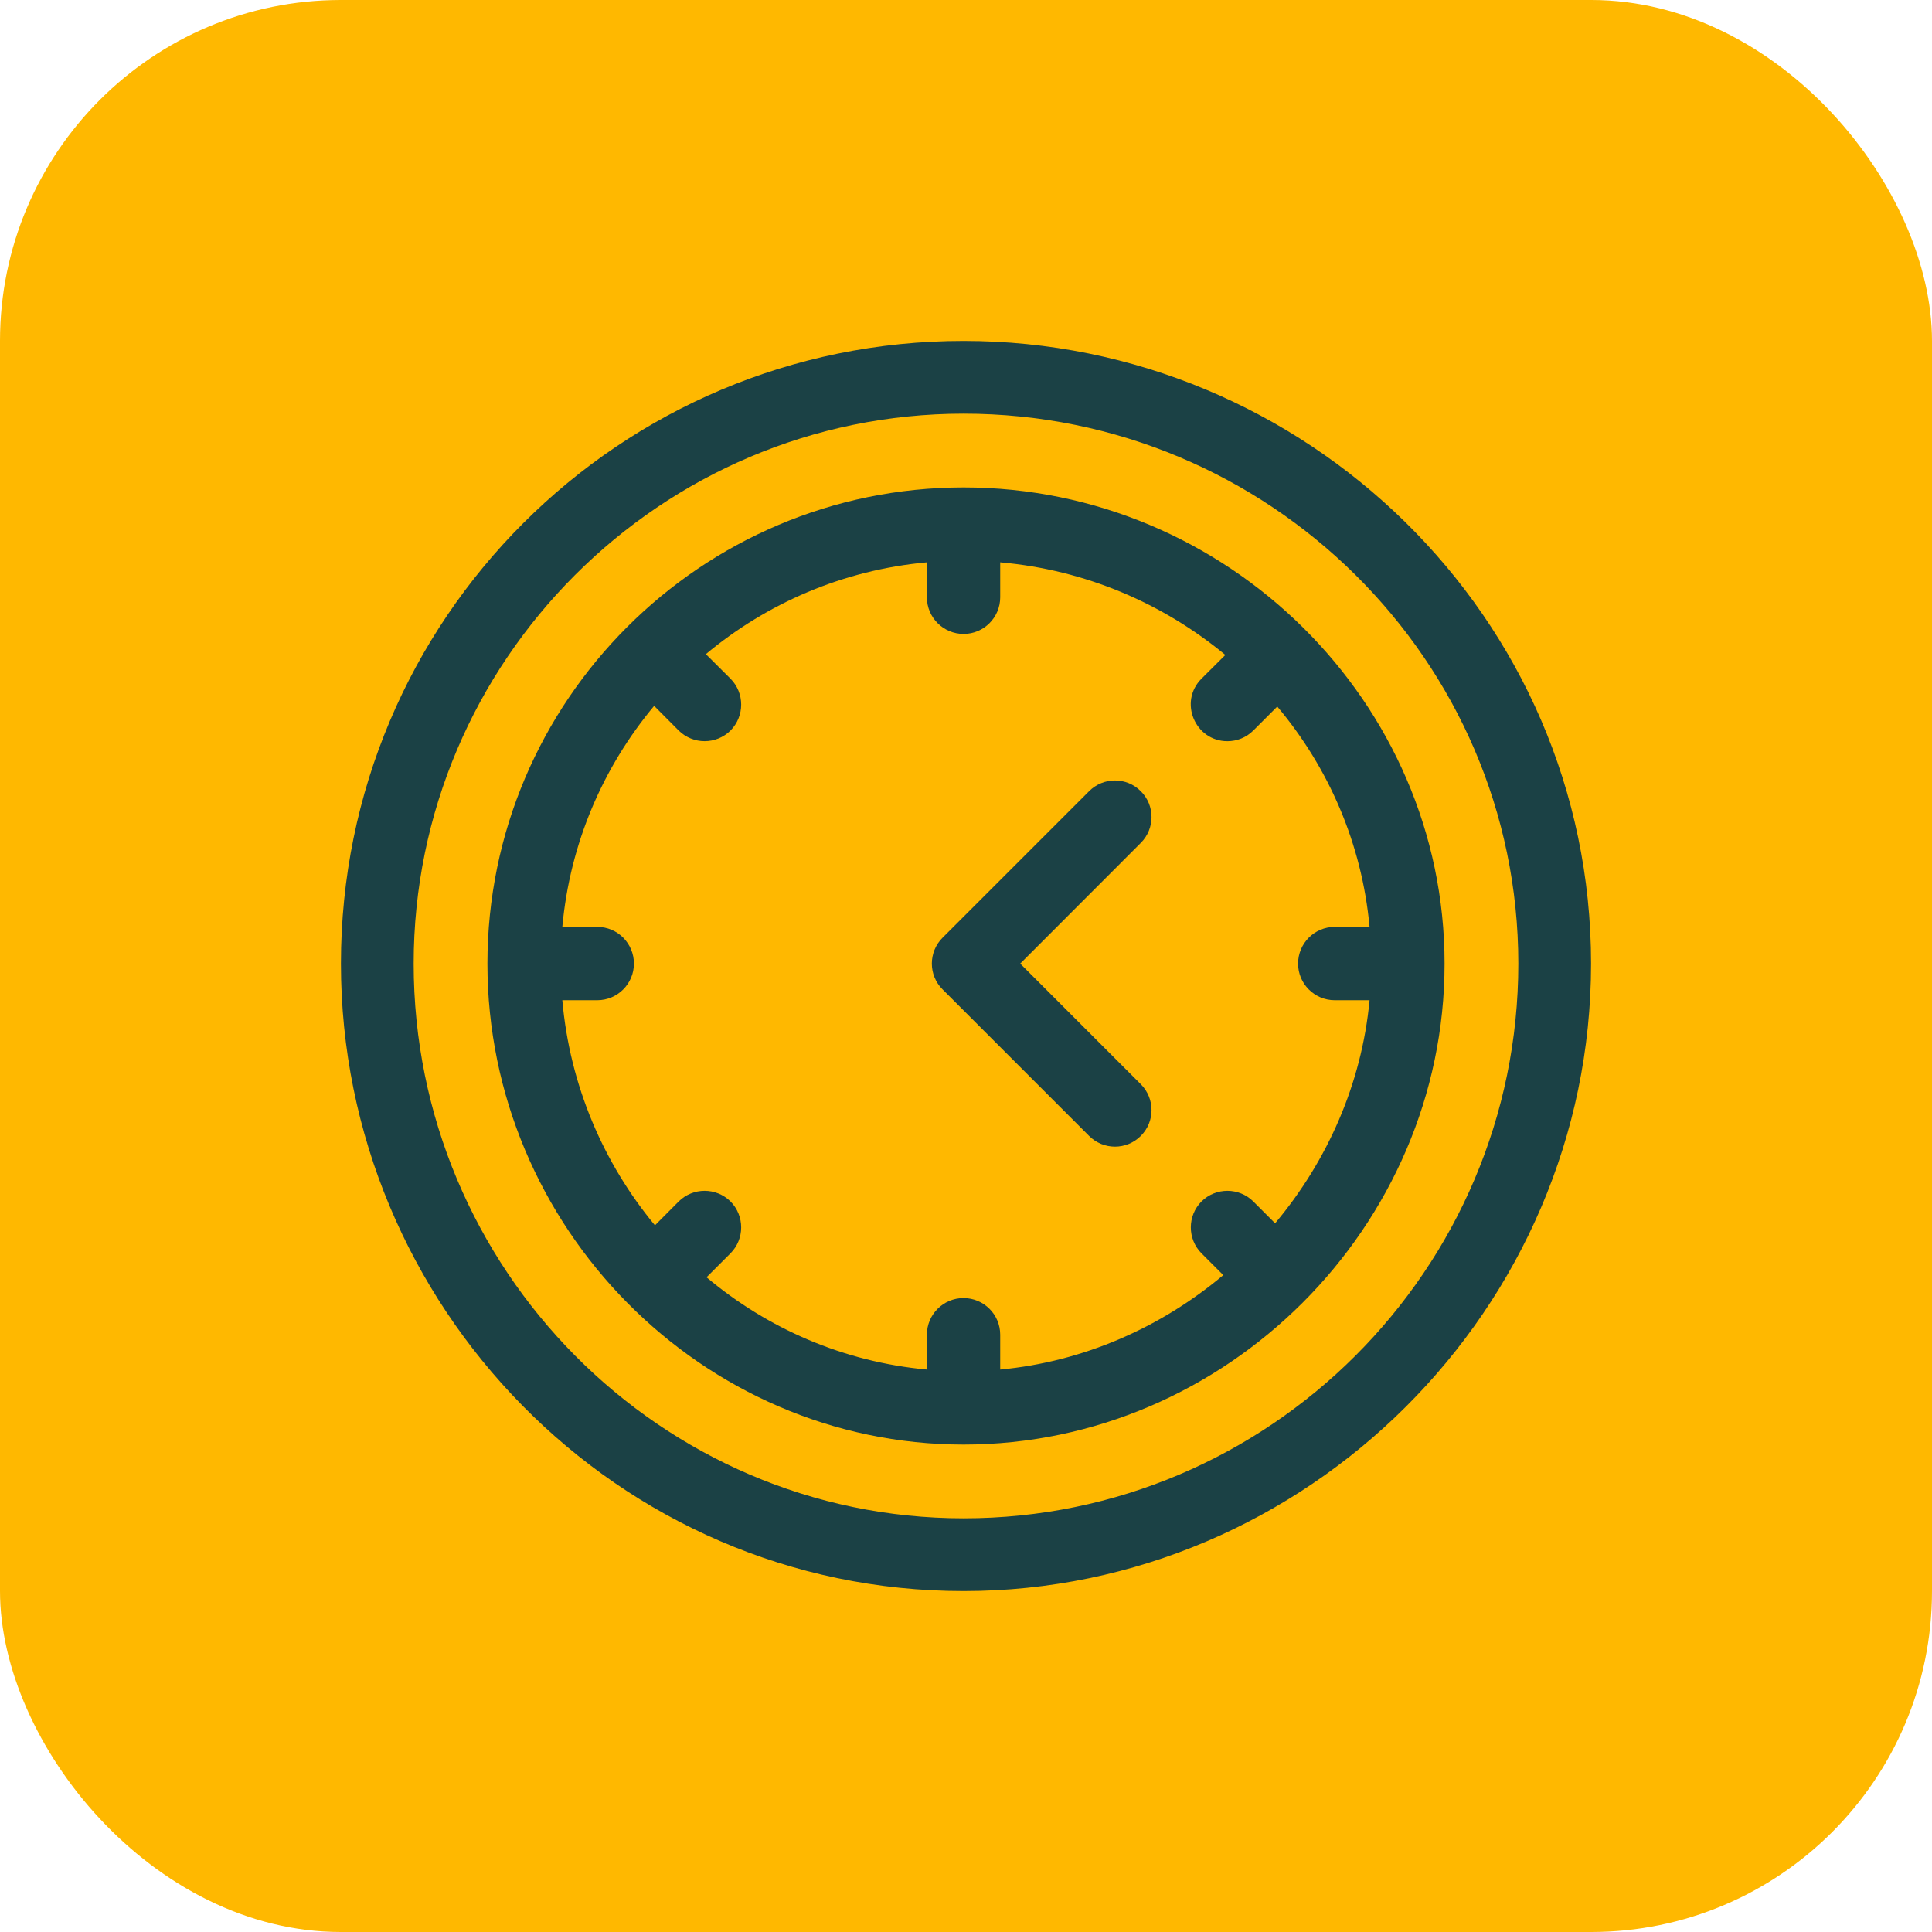
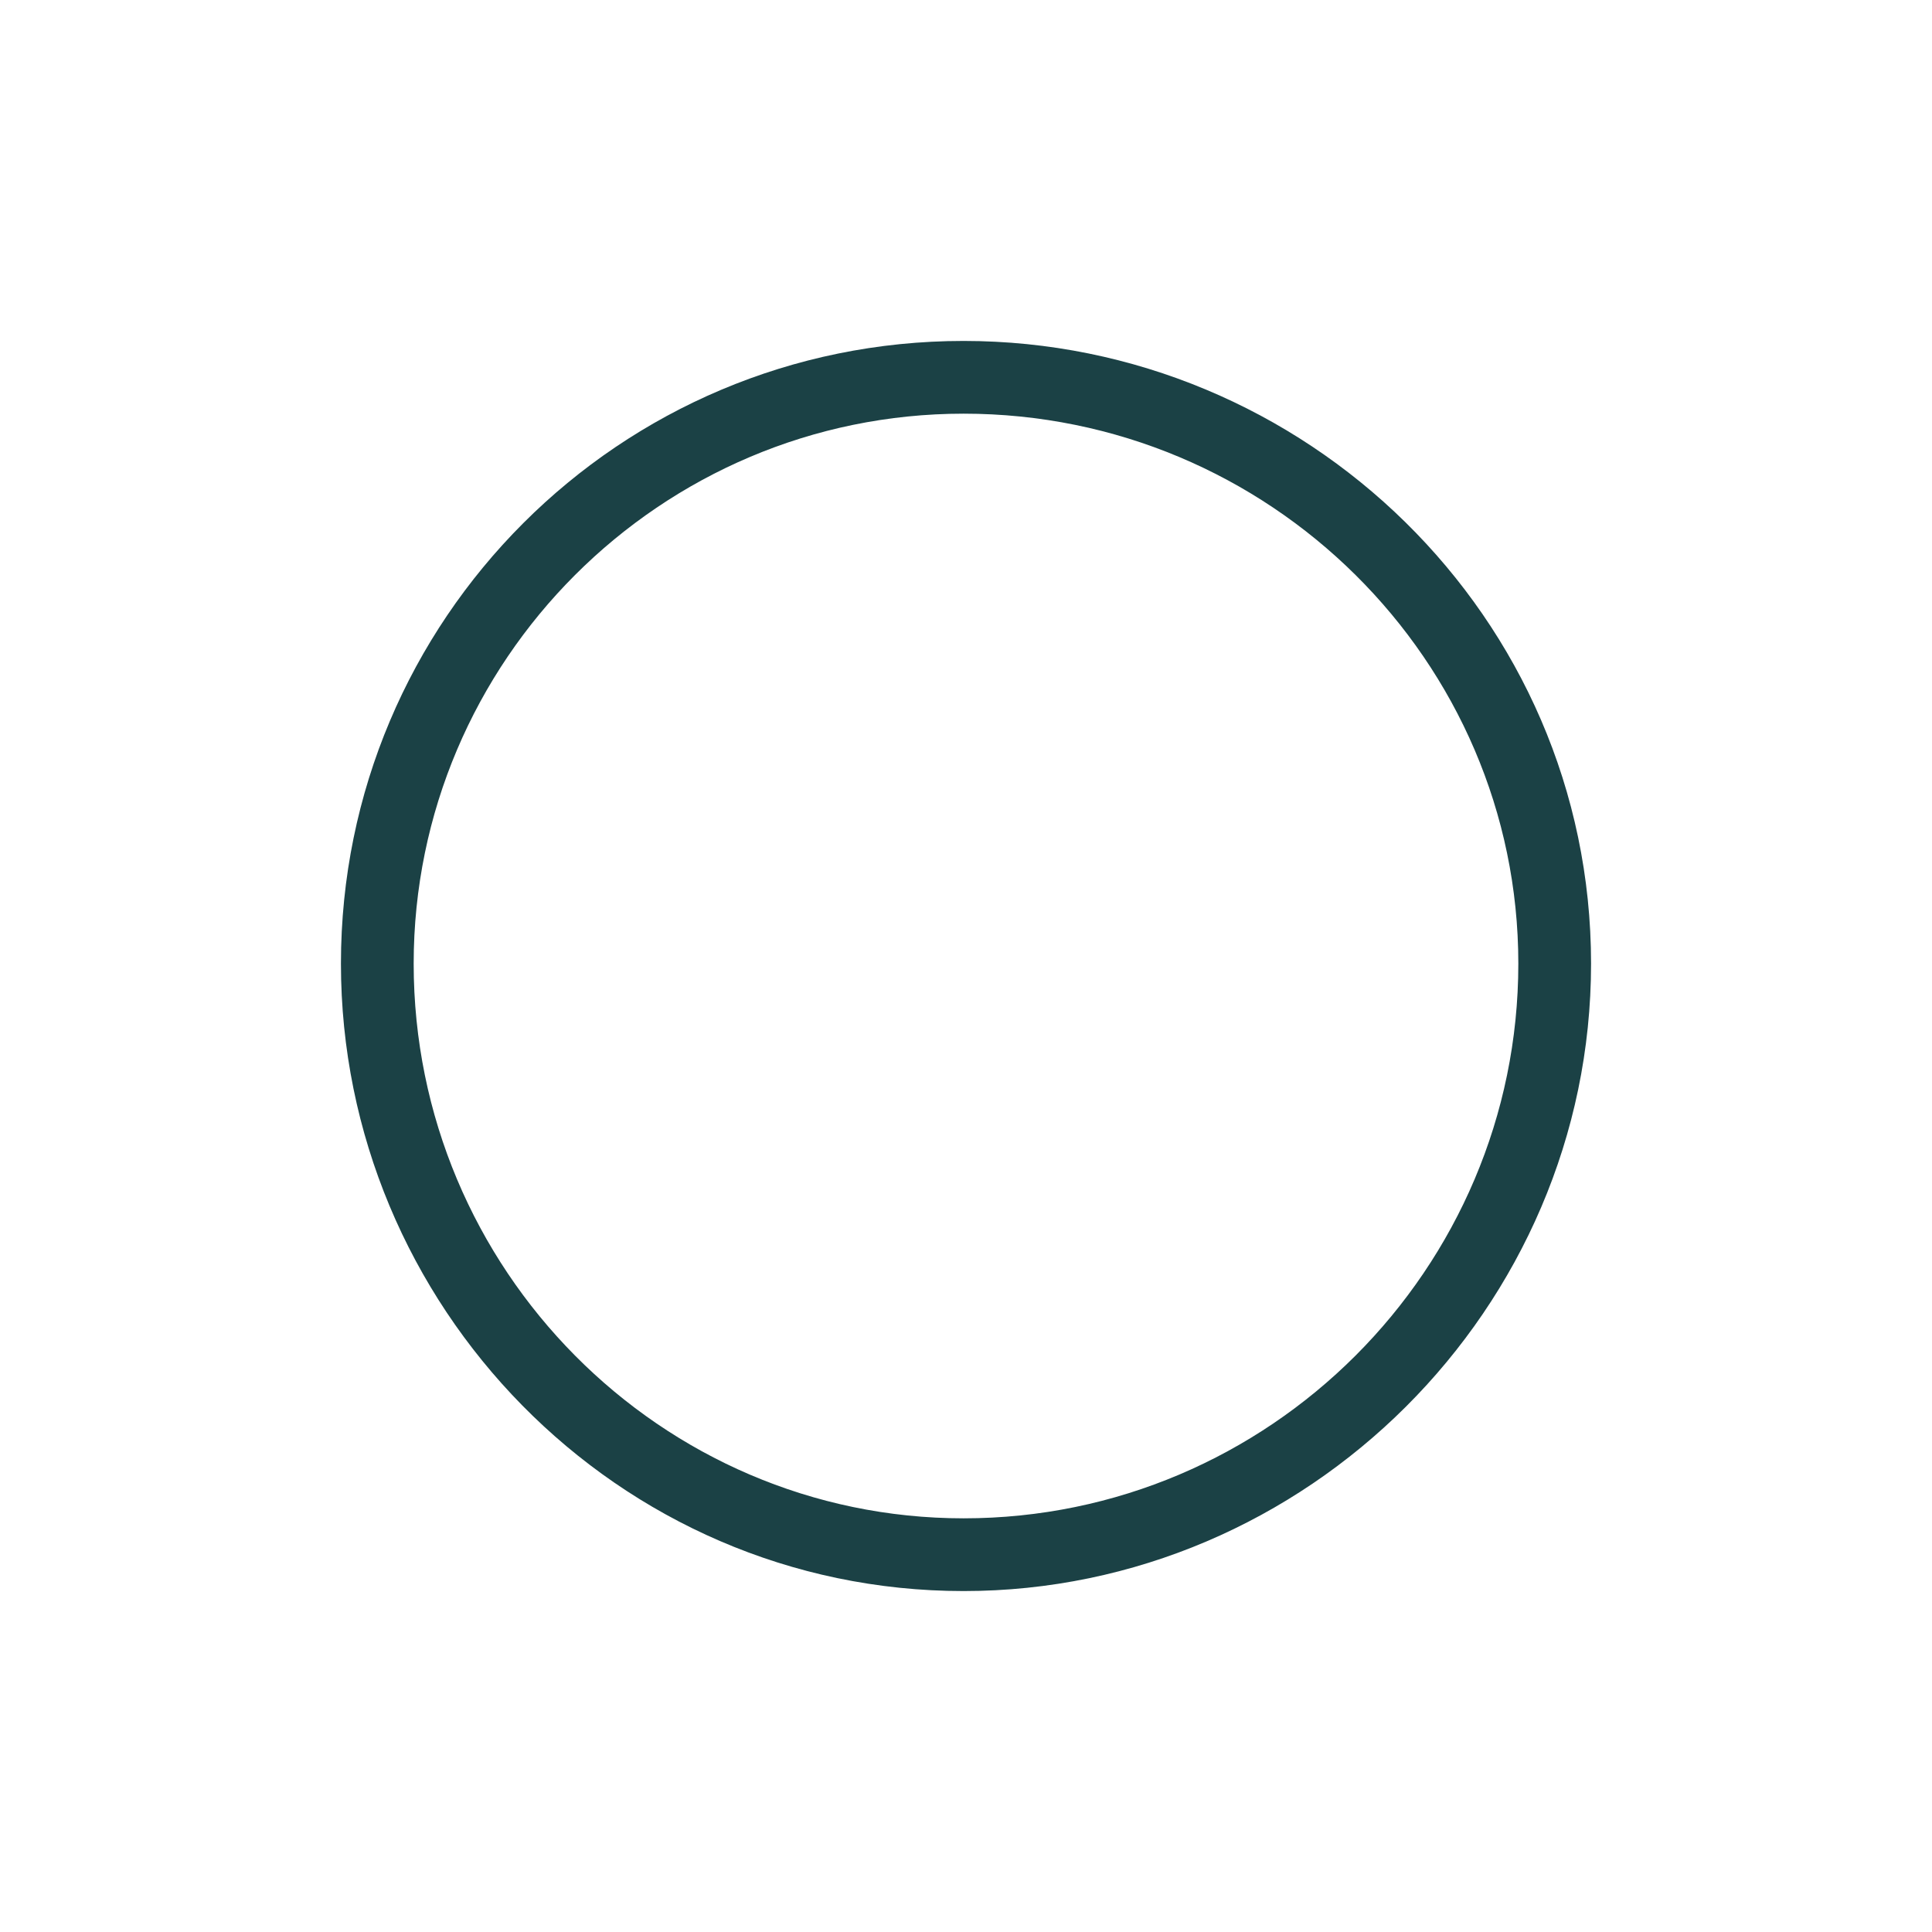
<svg xmlns="http://www.w3.org/2000/svg" width="17" height="17" viewBox="0 0 17 17" fill="none">
-   <rect width="17" height="17" rx="3" fill="#FFB800" />
  <path d="M8.479 3C5.451 3 3 5.45 3 8.479C3 11.484 5.428 14 8.479 14C11.496 14 14 11.514 14 8.479C14 5.425 11.481 3 8.479 3ZM8.479 13.36C5.813 13.36 3.64 11.168 3.64 8.479C3.64 5.813 5.813 3.64 8.479 3.64C11.168 3.64 13.36 5.813 13.36 8.479C13.36 11.168 11.168 13.36 8.479 13.36Z" fill="#1B4145" />
-   <path d="M8.977 8.479L10.038 7.417C10.164 7.291 10.164 7.087 10.038 6.962C9.913 6.836 9.709 6.836 9.583 6.962L8.294 8.251C8.168 8.377 8.168 8.581 8.294 8.706L9.583 9.995C9.709 10.121 9.913 10.121 10.038 9.995C10.164 9.87 10.164 9.666 10.038 9.54L8.977 8.479Z" fill="#1B4145" />
-   <path d="M8.479 4.289C6.171 4.289 4.289 6.167 4.289 8.479C4.289 10.798 6.177 12.711 8.479 12.711C10.788 12.711 12.711 10.796 12.711 8.479C12.711 6.178 10.799 4.289 8.479 4.289ZM11.22 10.764L11.028 10.572C10.902 10.447 10.698 10.447 10.572 10.572C10.447 10.698 10.447 10.902 10.572 11.028L10.764 11.22C10.217 11.679 9.537 11.982 8.801 12.051V11.744C8.801 11.566 8.656 11.422 8.478 11.422C8.301 11.422 8.156 11.566 8.156 11.744V12.051C7.423 11.984 6.753 11.69 6.217 11.239L6.428 11.028C6.553 10.902 6.553 10.698 6.428 10.572C6.302 10.447 6.098 10.447 5.972 10.572L5.763 10.782C5.31 10.235 5.014 9.551 4.948 8.801H5.256C5.434 8.801 5.578 8.656 5.578 8.479C5.578 8.301 5.434 8.156 5.256 8.156H4.948C5.015 7.42 5.307 6.749 5.756 6.211L5.972 6.428C6.098 6.553 6.302 6.553 6.428 6.428C6.553 6.302 6.553 6.098 6.428 5.972L6.211 5.756C6.749 5.307 7.42 5.015 8.156 4.948V5.256C8.156 5.434 8.301 5.578 8.479 5.578C8.656 5.578 8.801 5.434 8.801 5.256V4.948C9.551 5.014 10.235 5.31 10.782 5.763L10.572 5.972C10.369 6.176 10.516 6.522 10.8 6.522C10.883 6.522 10.965 6.491 11.028 6.428L11.239 6.217C11.69 6.753 11.984 7.423 12.051 8.156H11.744C11.566 8.156 11.422 8.301 11.422 8.479C11.422 8.656 11.566 8.801 11.744 8.801H12.051C11.982 9.537 11.679 10.217 11.22 10.764Z" fill="#1B4145" />
</svg>